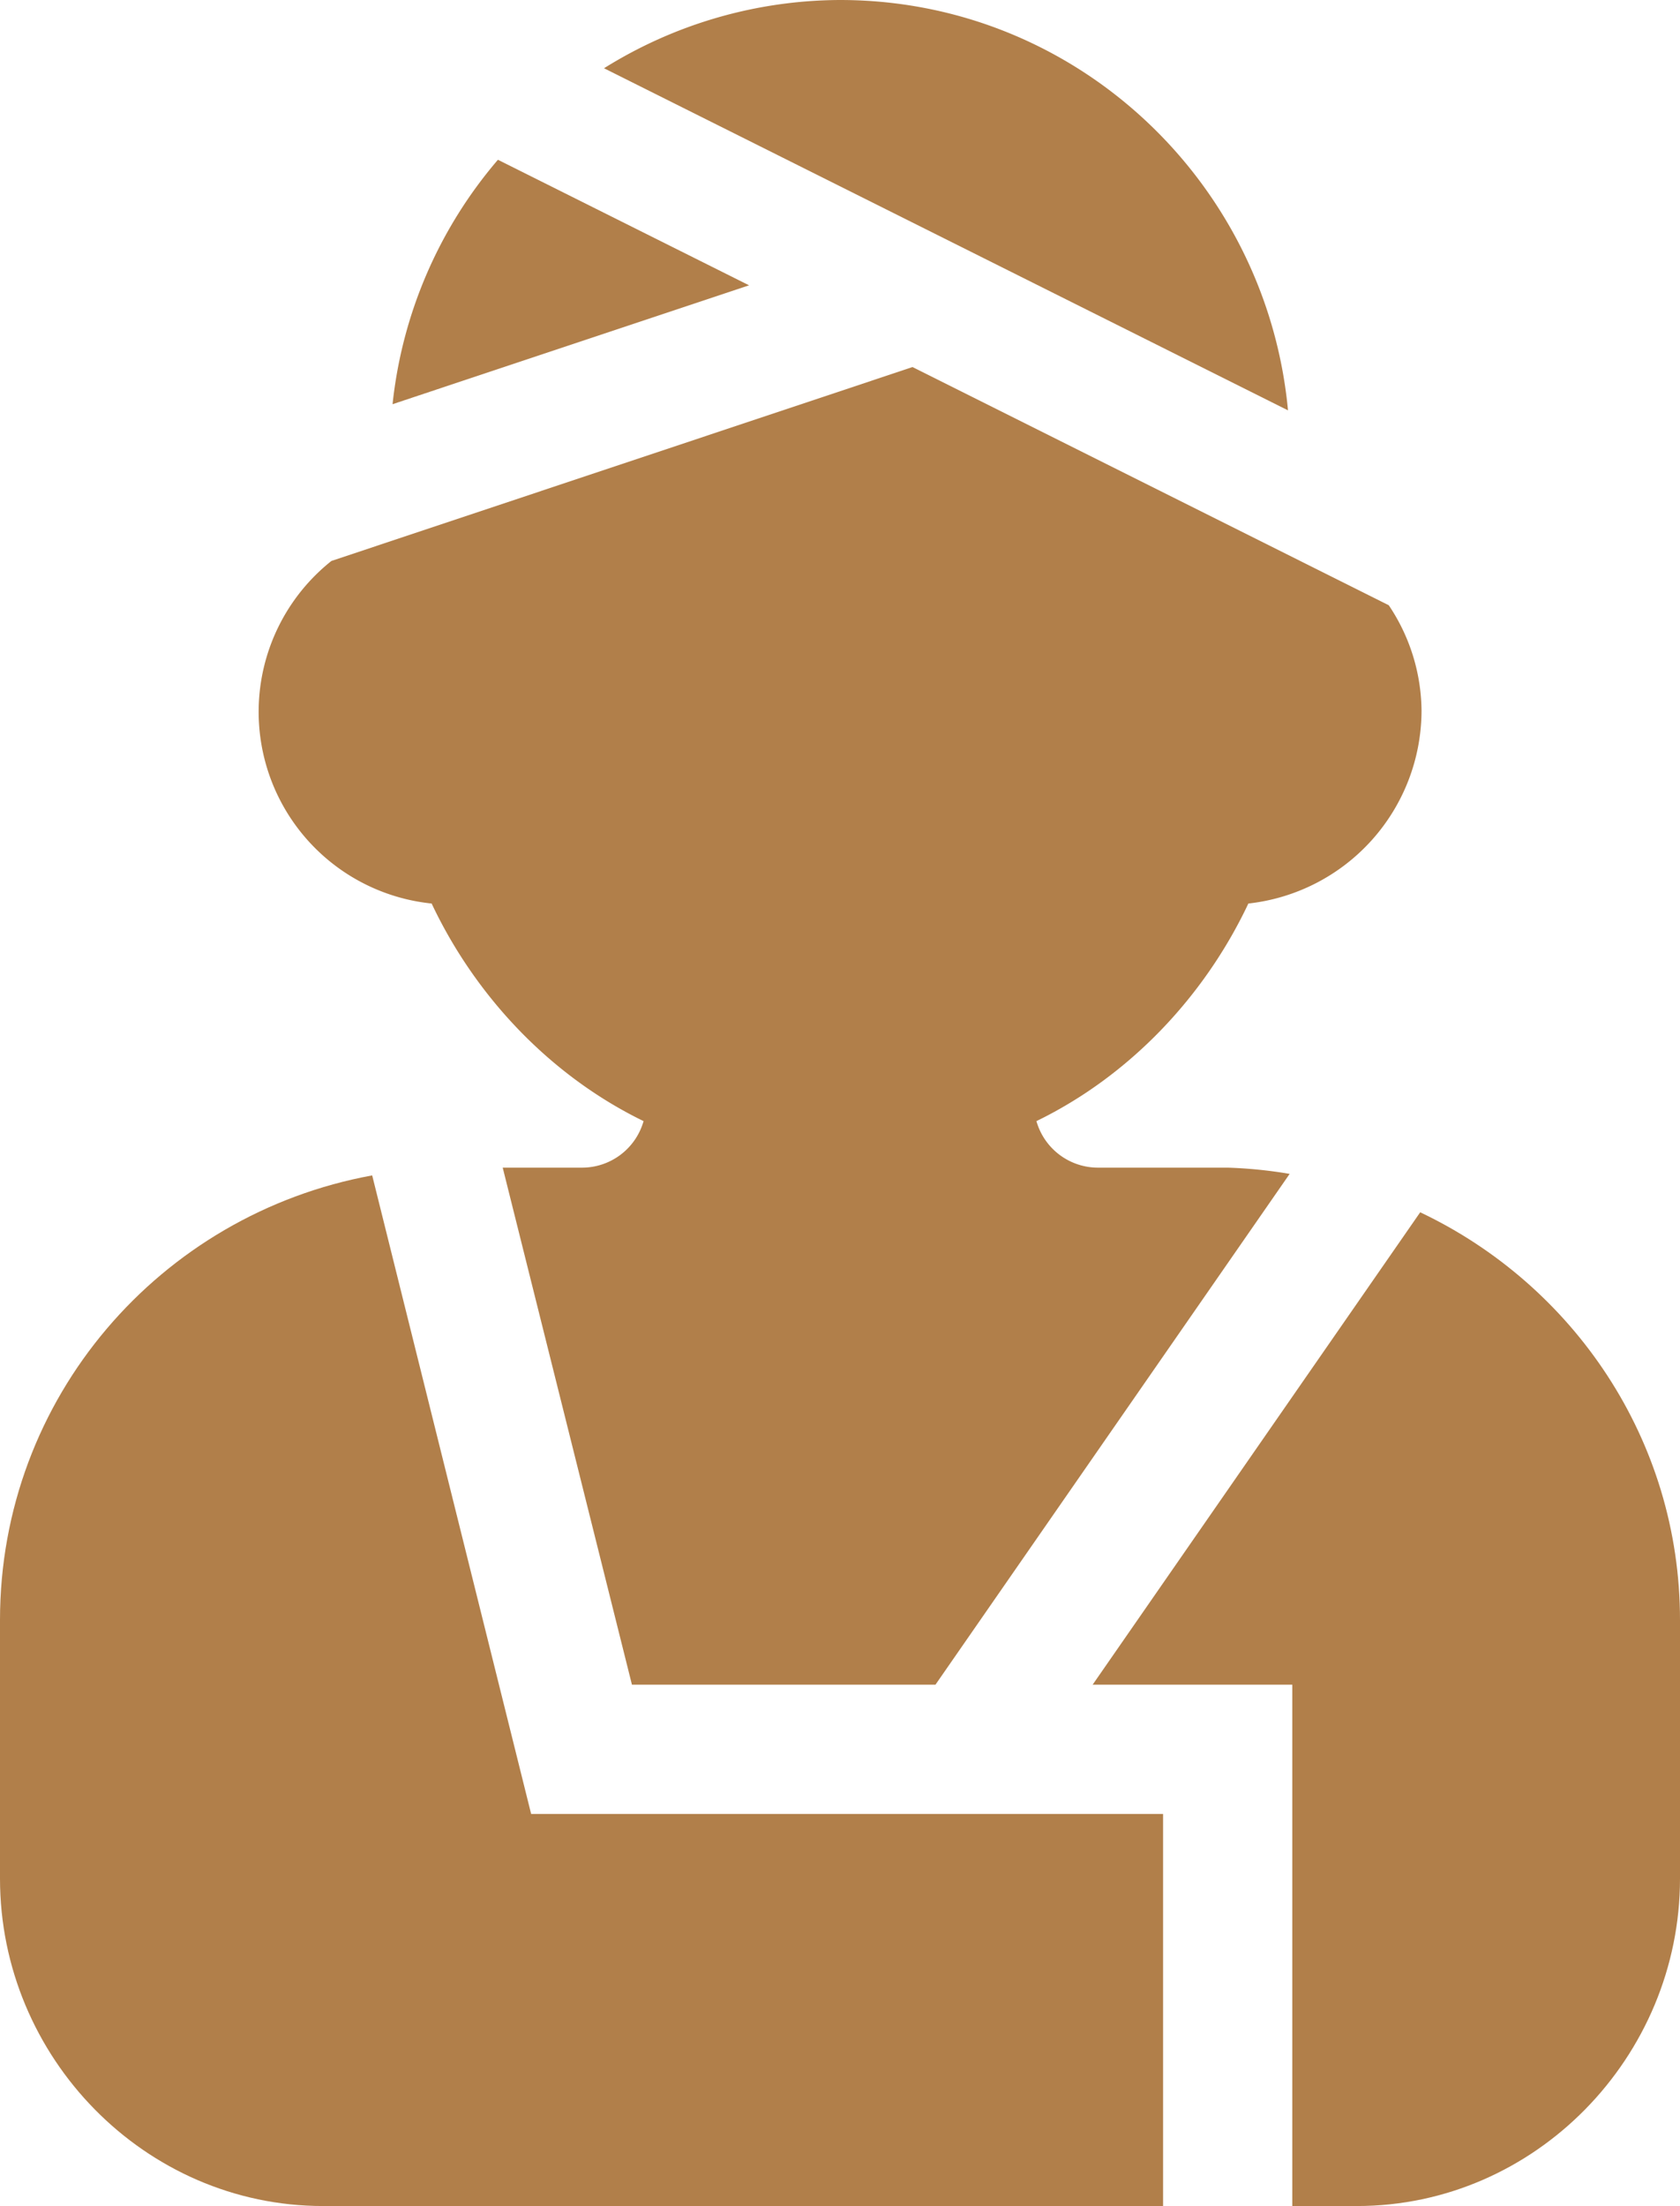
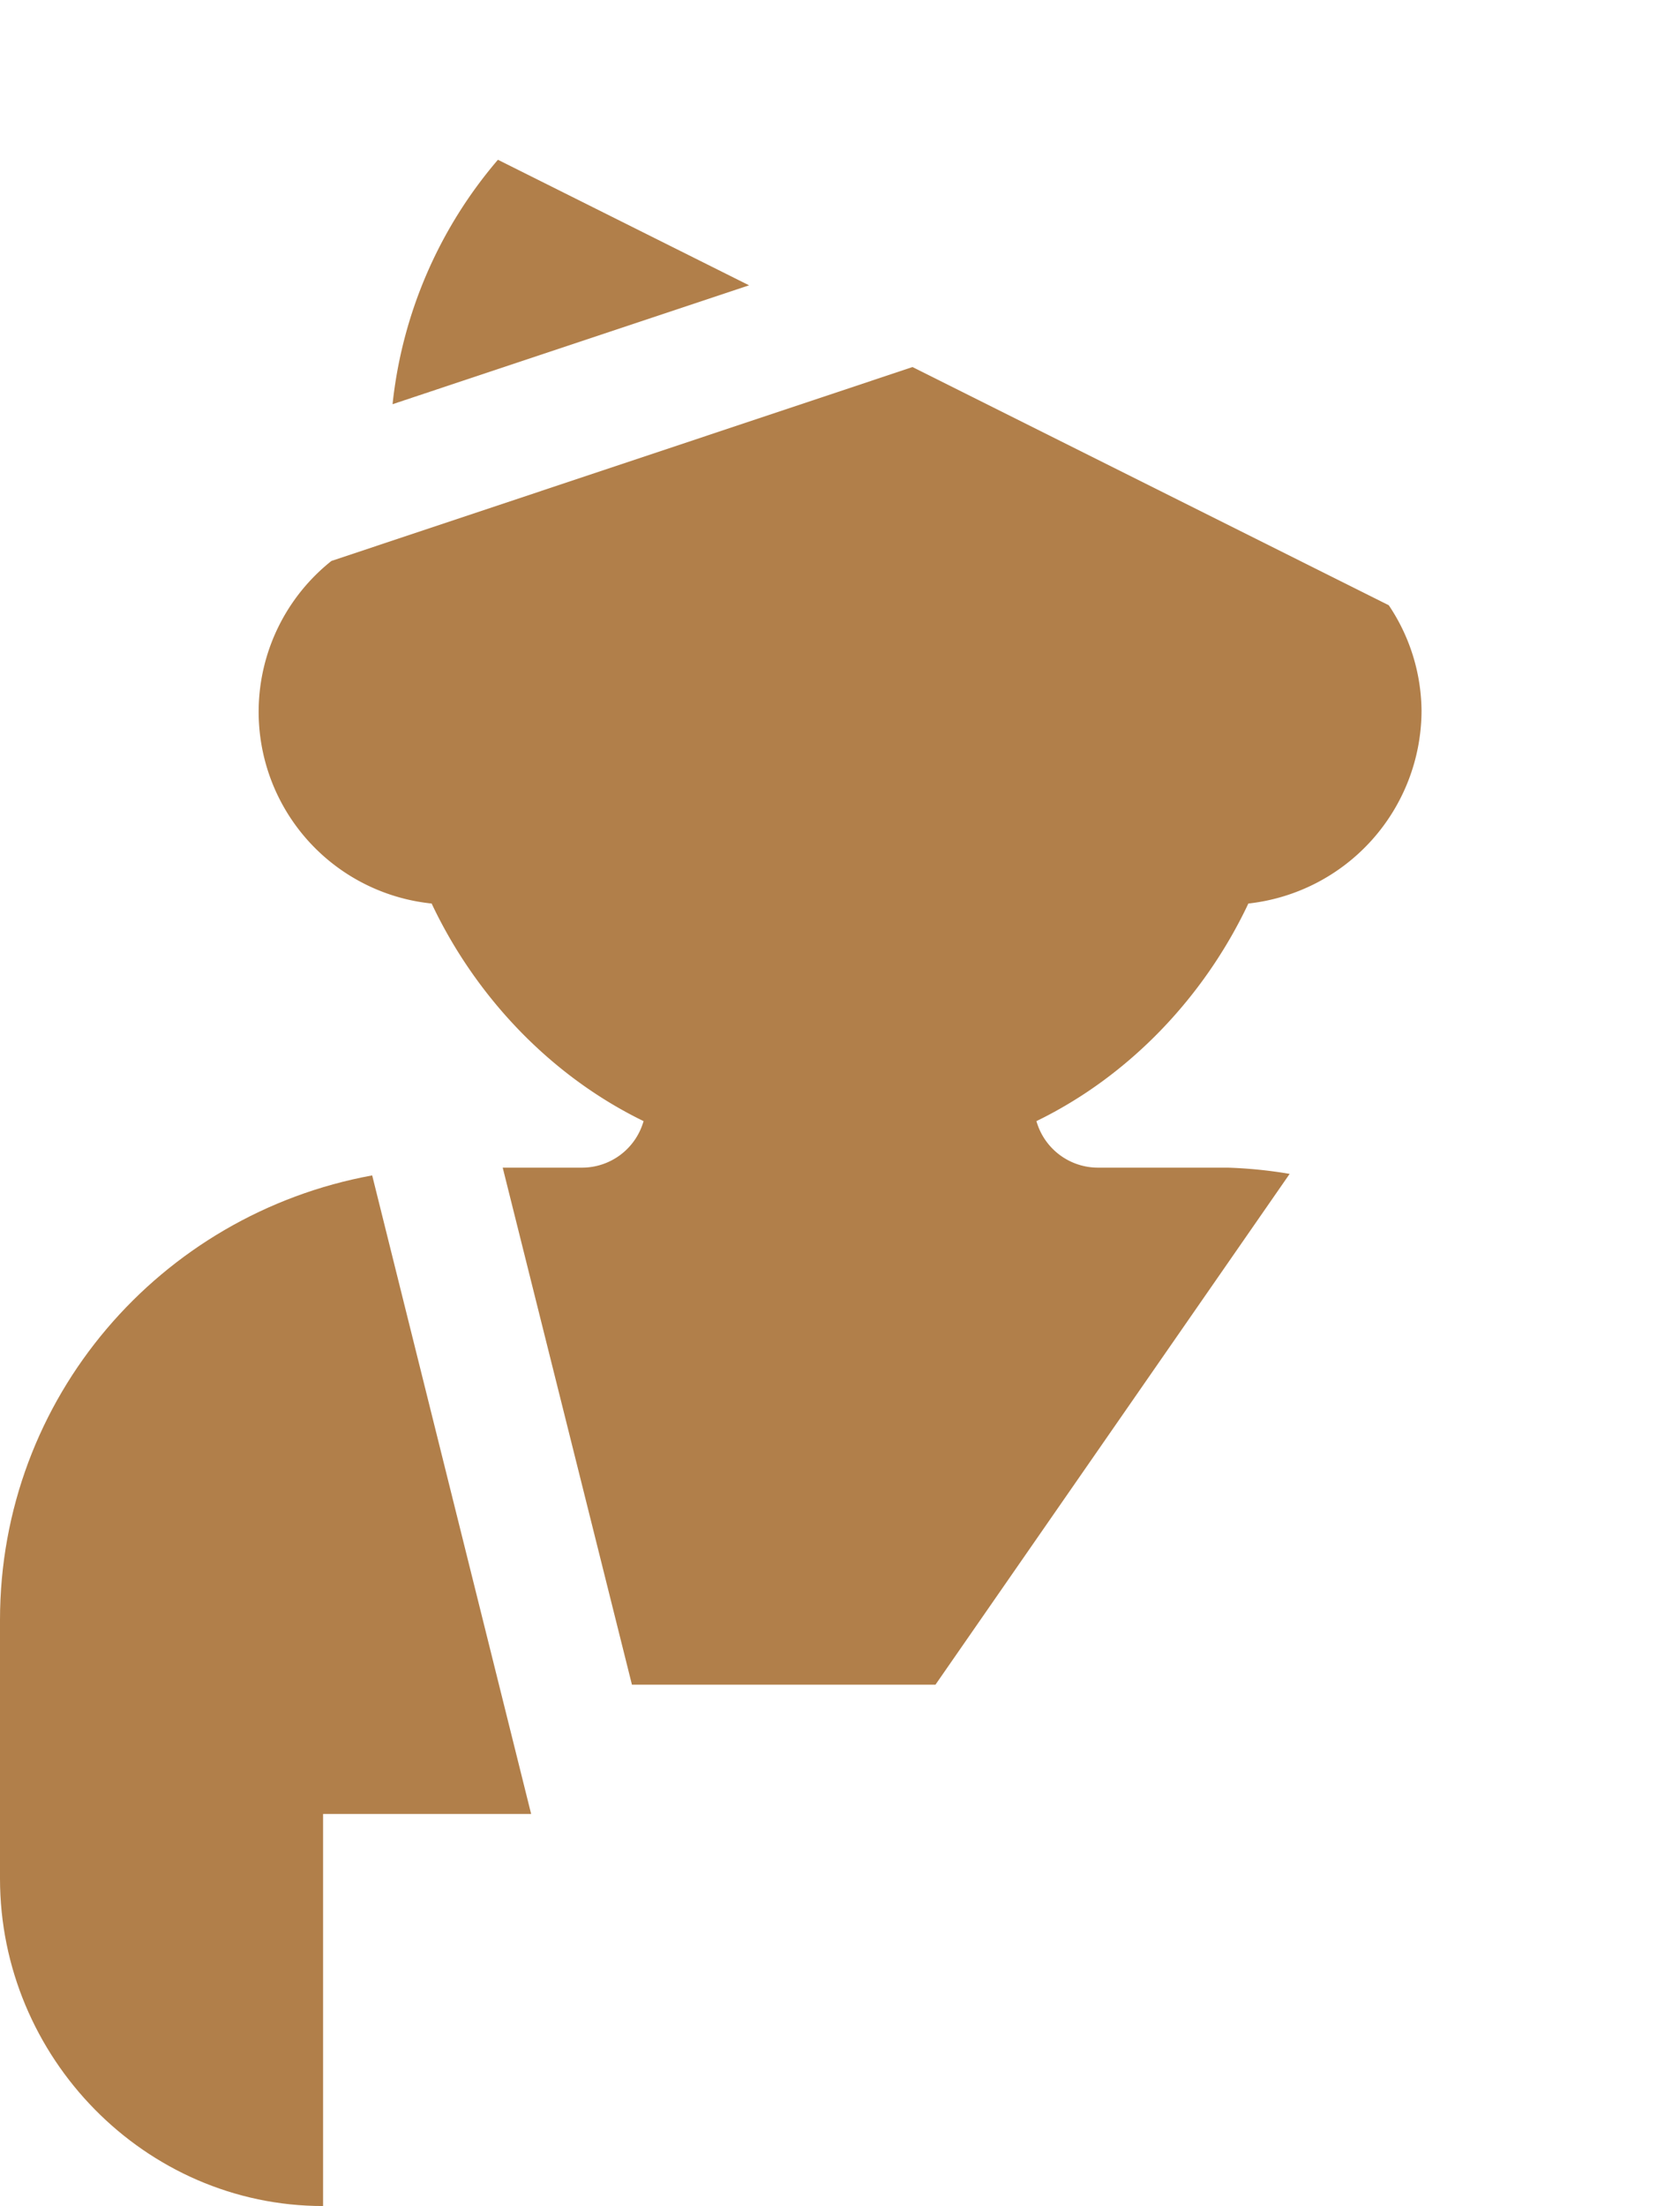
<svg xmlns="http://www.w3.org/2000/svg" id="Capa_1" data-name="Capa 1" viewBox="0 0 390 512">
  <defs>
    <style>.cls-1{fill:#b17f4a;}</style>
  </defs>
  <title>Personal Injury</title>
  <path class="cls-1" d="M350.8,209.7A45.14,45.14,0,0,0,391,165a44.48,44.48,0,0,0-7.61-24.53L272.83,85.19l-134.89,45A44.73,44.73,0,0,0,161.2,209.7c10.2,21.6,27.6,40,49.2,50.5A14.85,14.85,0,0,1,196,271H177.7l30,120h70.46l82.22-118.55A105,105,0,0,0,346,271H316a14.85,14.85,0,0,1-14.4-10.8C323.2,249.7,340.6,231.3,350.8,209.7Z" transform="translate(-61)" />
-   <path class="cls-1" d="M256,0a104,104,0,0,0-54.78,15.84L360,95.24C355,42,310.56,0,256,0Z" transform="translate(-61)" />
  <path class="cls-1" d="M176.59,37.08a104,104,0,0,0-24.46,56.73l82.76-27.59Z" transform="translate(-61)" />
-   <path class="cls-1" d="M184.3,421c-2.14-8.6-36.18-145.32-36.9-148.2C98.2,281.8,61,324.4,61,376v60c0,41.52,33.65,76,75,76H331V421Z" transform="translate(-61)" />
-   <path class="cls-1" d="M390.69,281.36,314.65,391H361V512h15c41.4,0,75-34.6,75-76V376C451,334.14,426.21,298.21,390.69,281.36Z" transform="translate(-61)" />
+   <path class="cls-1" d="M184.3,421c-2.14-8.6-36.18-145.32-36.9-148.2C98.2,281.8,61,324.4,61,376v60c0,41.52,33.65,76,75,76V421Z" transform="translate(-61)" />
</svg>